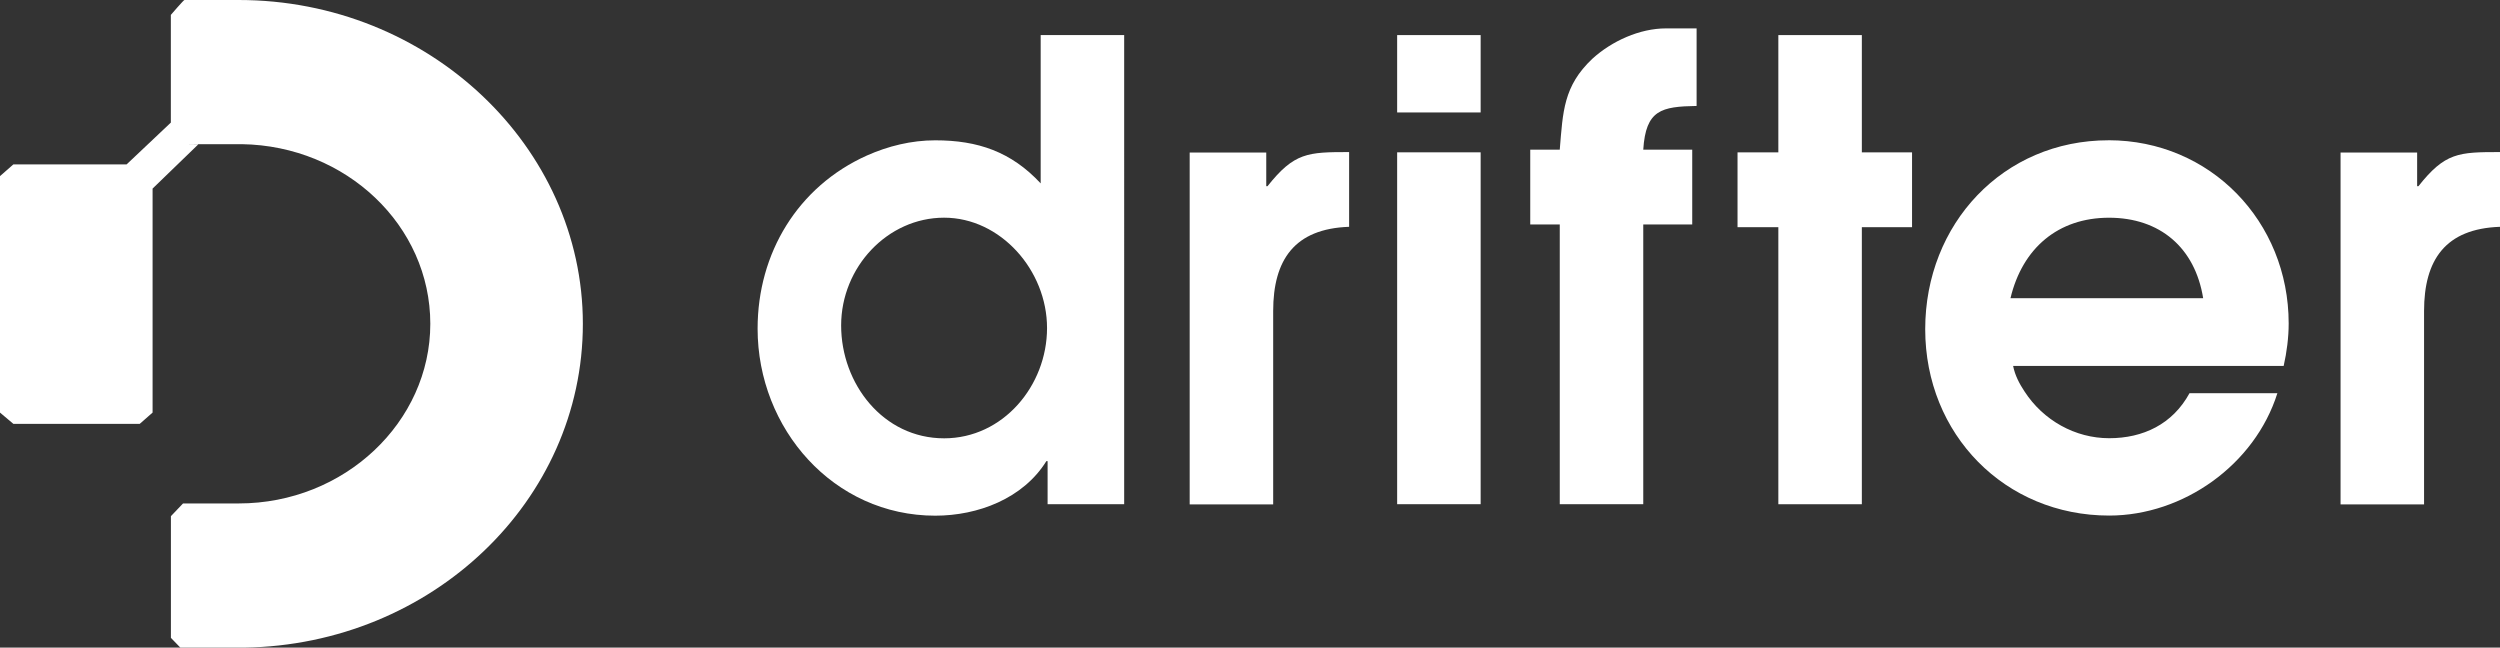
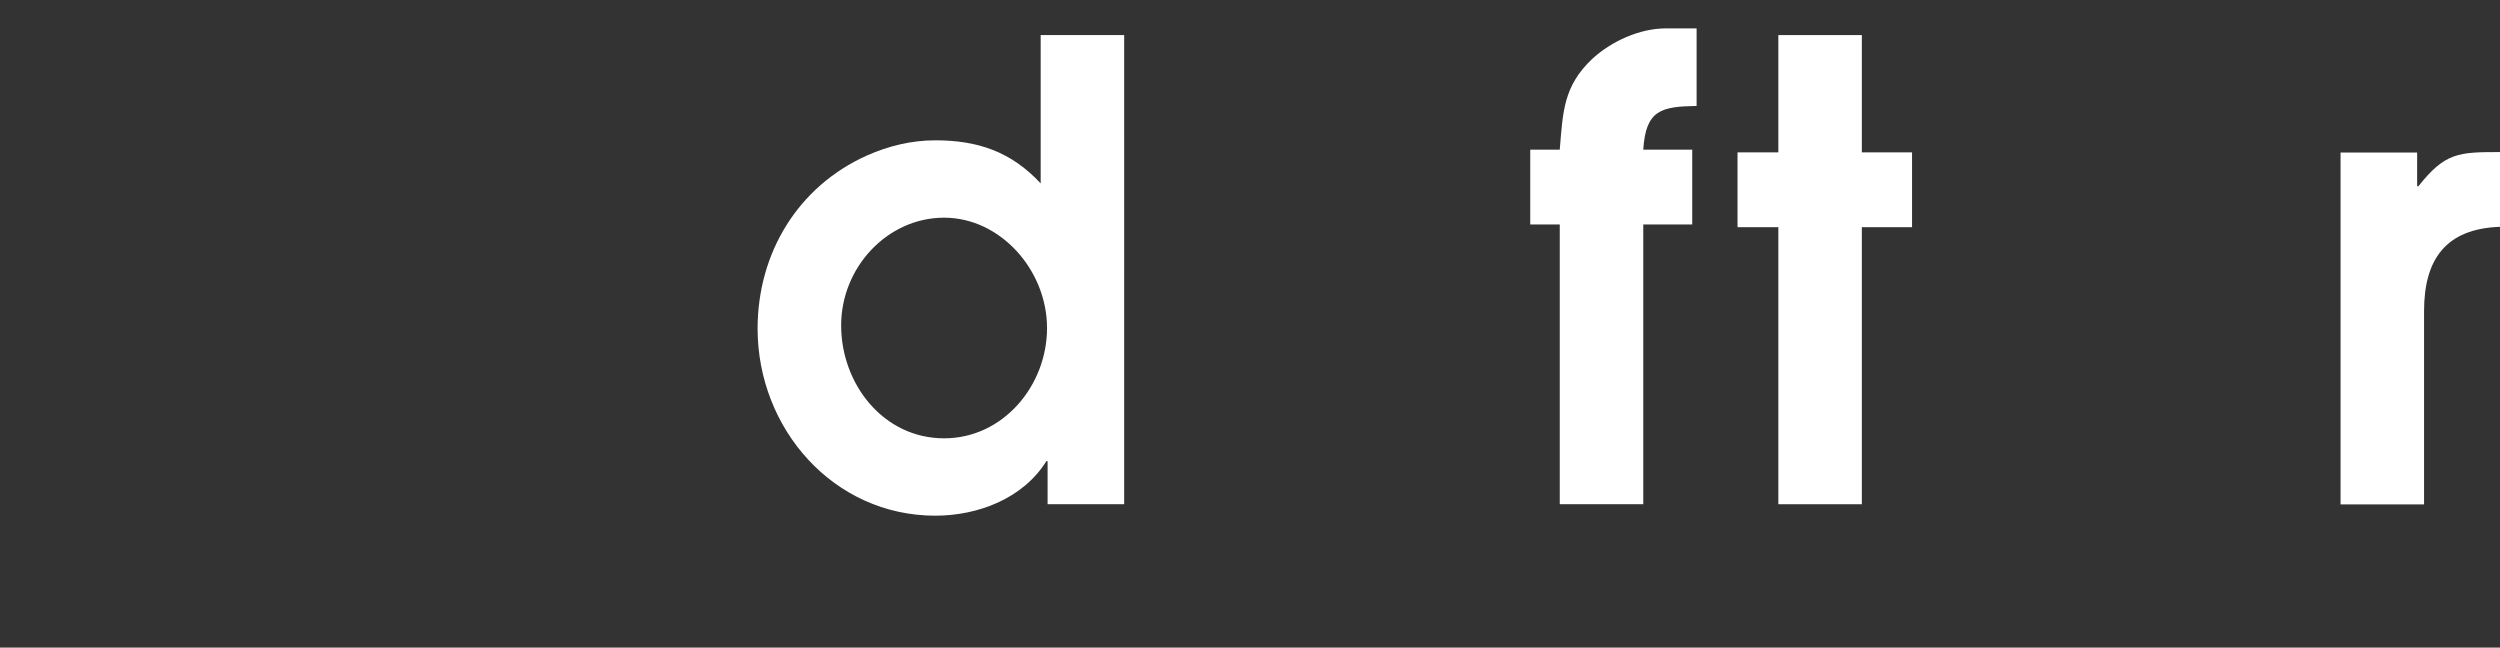
<svg xmlns="http://www.w3.org/2000/svg" id="a" viewBox="0 0 668.29 173.12">
  <rect x="0" y="0" width="668.29" height="173.12" fill="#333333" stroke="none" />
-   <path d="M63.79,0h-14.49c-.21,0-3.63,3.98-3.63,3.98v28.79l-11.82,11.17H3.58l-3.58,3.14v63.21l3.58,3.02h33.77l3.44-3.02v-59.88l12.22-11.82-3.69-.05h15.33c27.92.43,50.38,21.79,50.38,48.02s-22.91,48.02-51.22,48.02c0,0-14.9,0-14.88,0s-3.24,3.4-3.24,3.4v32.53l2.52,2.61h17.11c50.09-.78,90.49-39.21,90.49-86.56S114.59,0,63.79,0ZM45.68,32.77v2.68-2.68Z" style="fill:#fff;" />
  <path d="M278.2,49.03c-7.89-8.47-16.78-11.52-28.19-11.52-6.38,0-12.59,1.53-18.29,4.07-18.46,8.3-29.2,26.1-29.2,46.27,0,26.78,20.3,50,47.49,50,11.41,0,23.49-4.58,29.7-14.58h.33v11.52h20.47V9.38h-22.32v39.65h.01ZM252.37,117.17c-16.28,0-27.52-14.57-27.52-30.17s12.42-28.81,27.52-28.81,27.52,14.07,27.52,29.49-11.75,29.49-27.52,29.49h0Z" style="fill:#fff;" />
-   <path d="M395.8,9.38h-22.32v20.68h22.32V9.38Z" style="fill:#fff;" />
-   <path d="M395.8,40.72h-22.32v94.06h22.32V40.72Z" style="fill:#fff;" />
  <path d="M425.65,15.72c-7.72,7.29-7.86,14.12-8.7,24.28h-7.89v20h7.89v74.78h22.32V60.01h13.09v-20h-13.09c.67-10.68,4.87-11.52,14.26-11.69V7.59h-8.18c-7.05,0-14.5,3.39-19.7,8.13Z" style="fill:#fff;" />
  <path d="M497.7,9.38h-22.32v31.35h-10.91v20h10.91v74.06h22.32V60.73h13.42v-20h-13.42V9.38Z" style="fill:#fff;" />
-   <path d="M563.64,37.5c-28.19,0-49,22.37-49,50.5s21.31,49.82,49.17,49.82c19.8,0,38.93-13.56,44.97-32.71h-23.49c-4.53,8.3-12.42,12.03-21.48,12.03s-17.62-4.75-22.65-12.54c-1.34-2.03-2.52-4.24-3.02-6.78h72.32c.84-3.73,1.34-7.63,1.34-11.35,0-27.29-20.98-48.98-48.16-48.98h0ZM537.43,79.72c3.19-13.39,12.75-21.52,26.34-21.52s22.99,7.97,25.17,21.52h-51.52.01Z" style="fill:#fff;" />
-   <path d="M338.82,49.78h-.33v-9.01h-20.47v94.06h22.32v-51.66c0-13.73,5.71-22.03,20.3-22.54v-19.98c-11.07,0-14.67.12-21.82,9.13h0Z" style="fill:#fff;" />
  <path d="M646.48,49.78h-.34v-9.01h-20.47v94.06h22.32v-51.66c0-13.73,5.71-22.03,20.3-22.54v-19.98c-11.08,0-14.68.12-21.81,9.13h0Z" style="fill:#fff;" />
</svg>